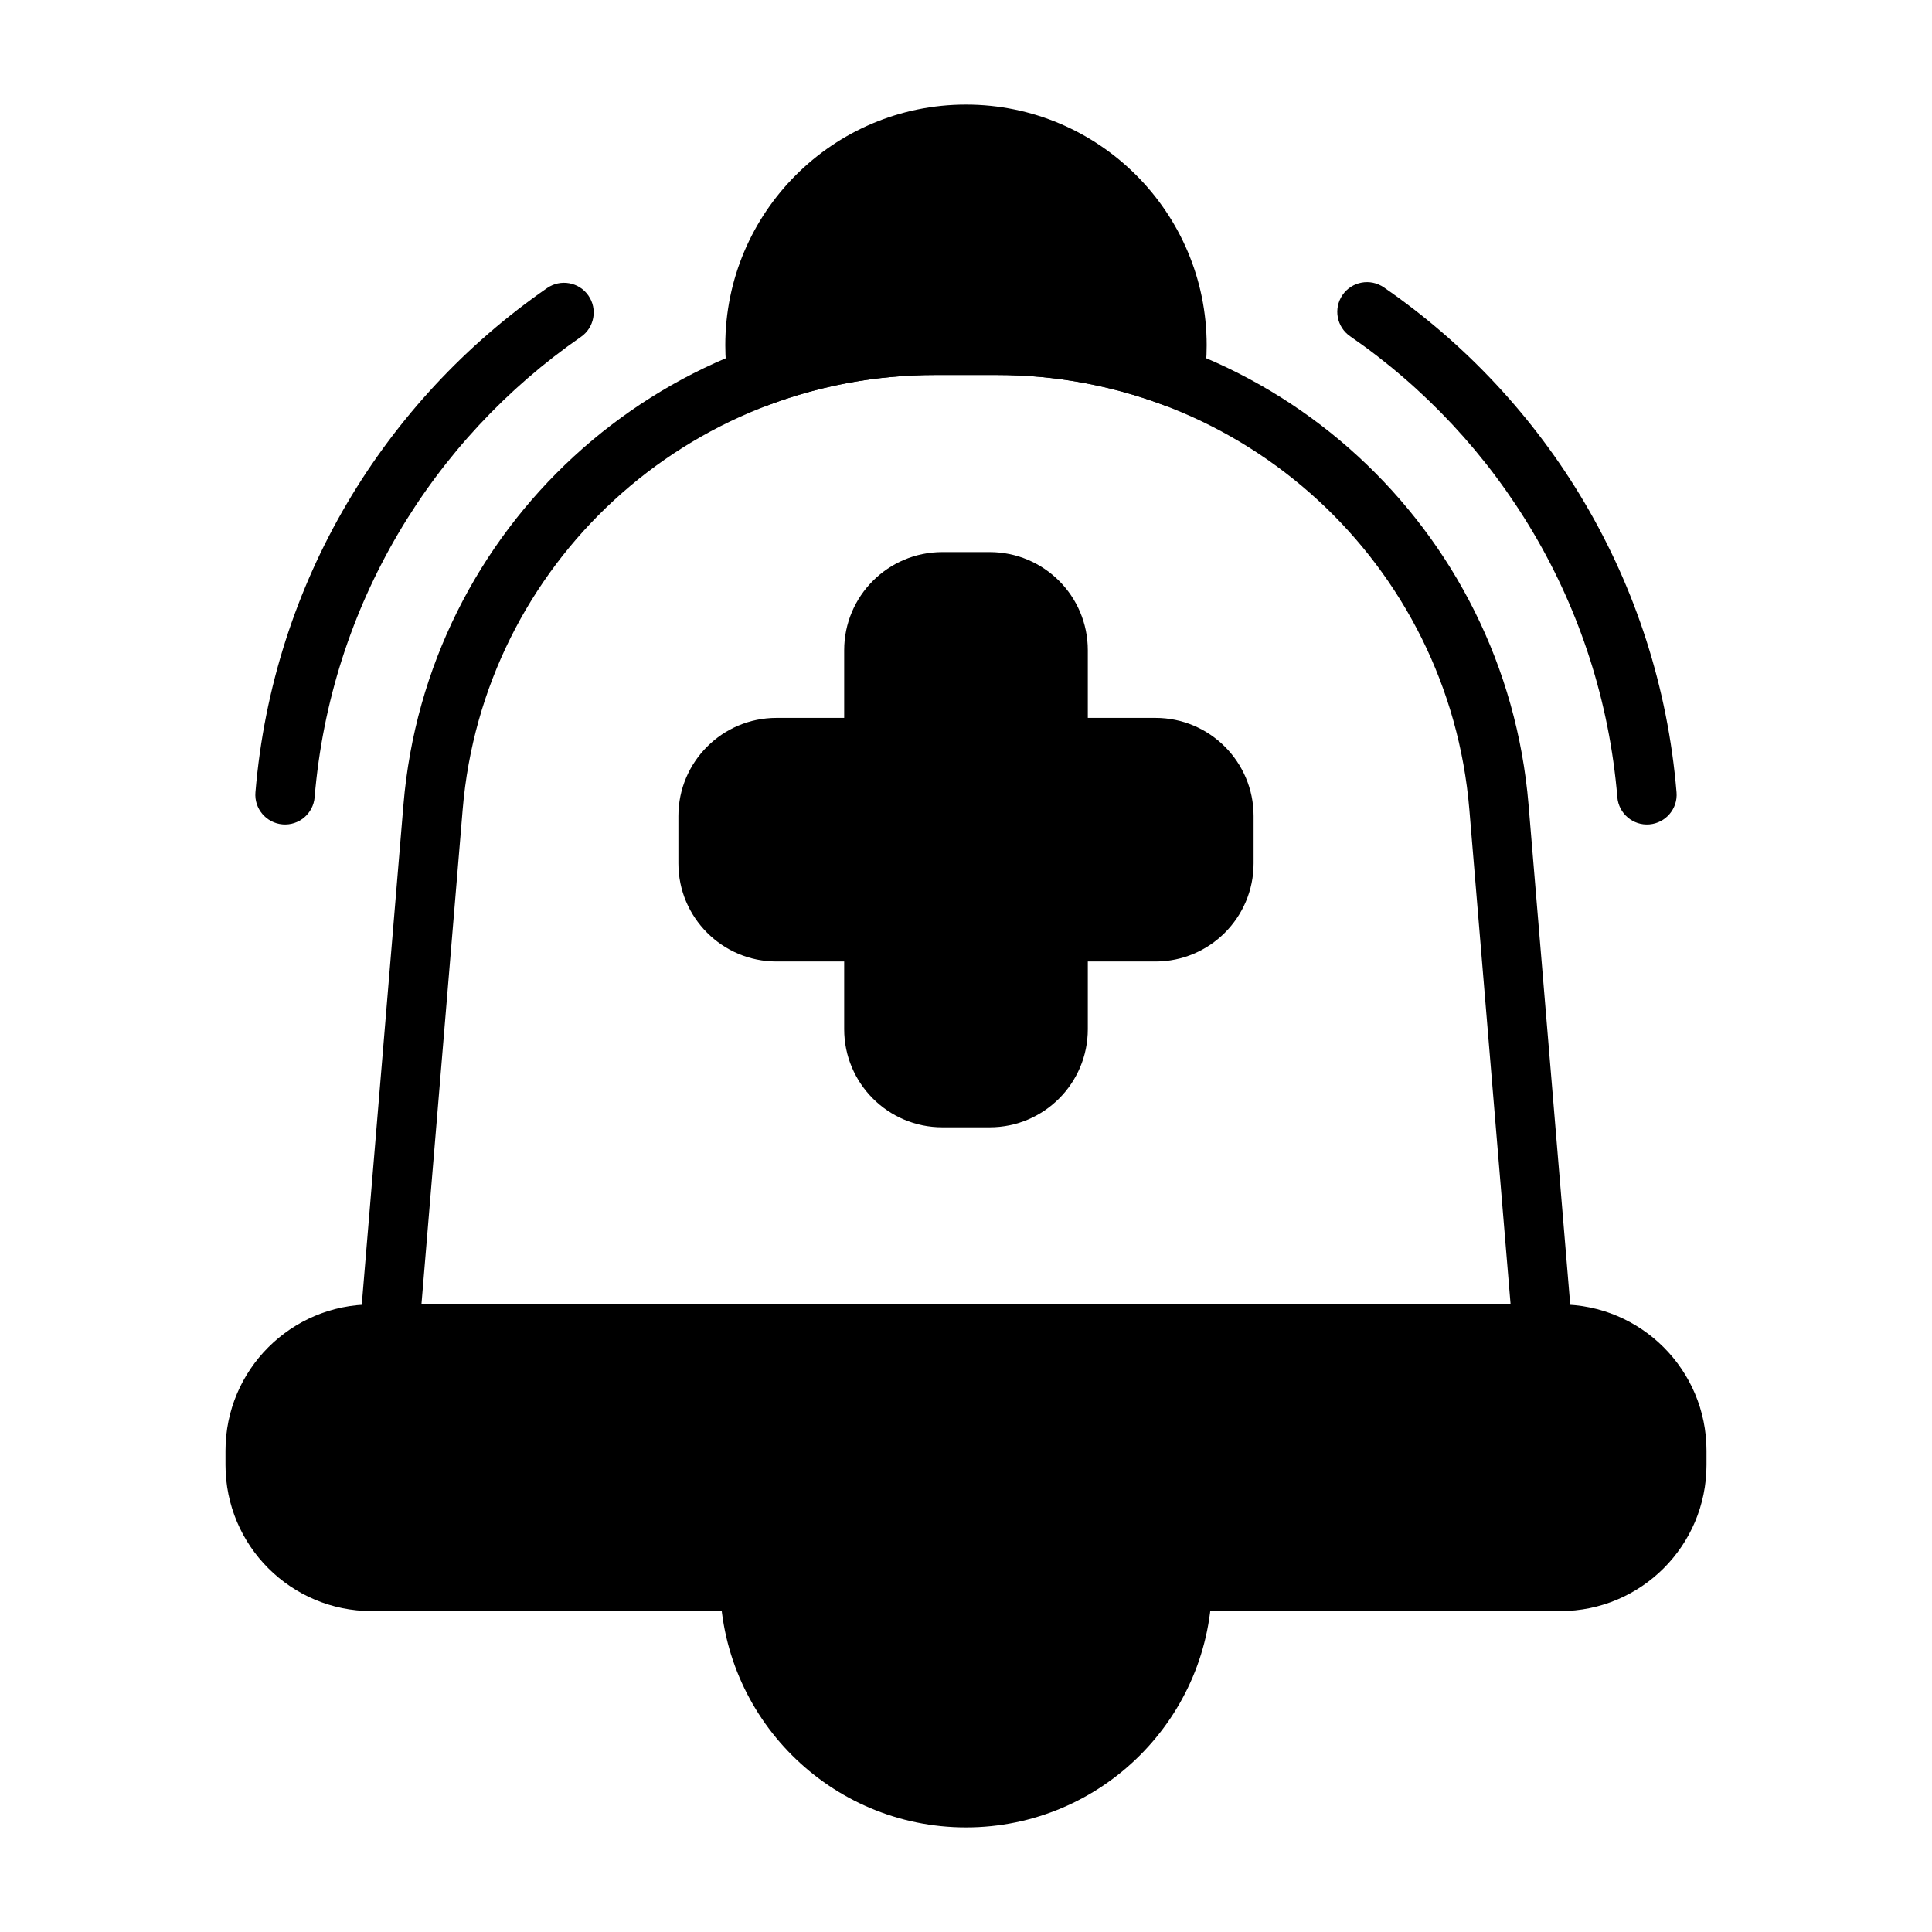
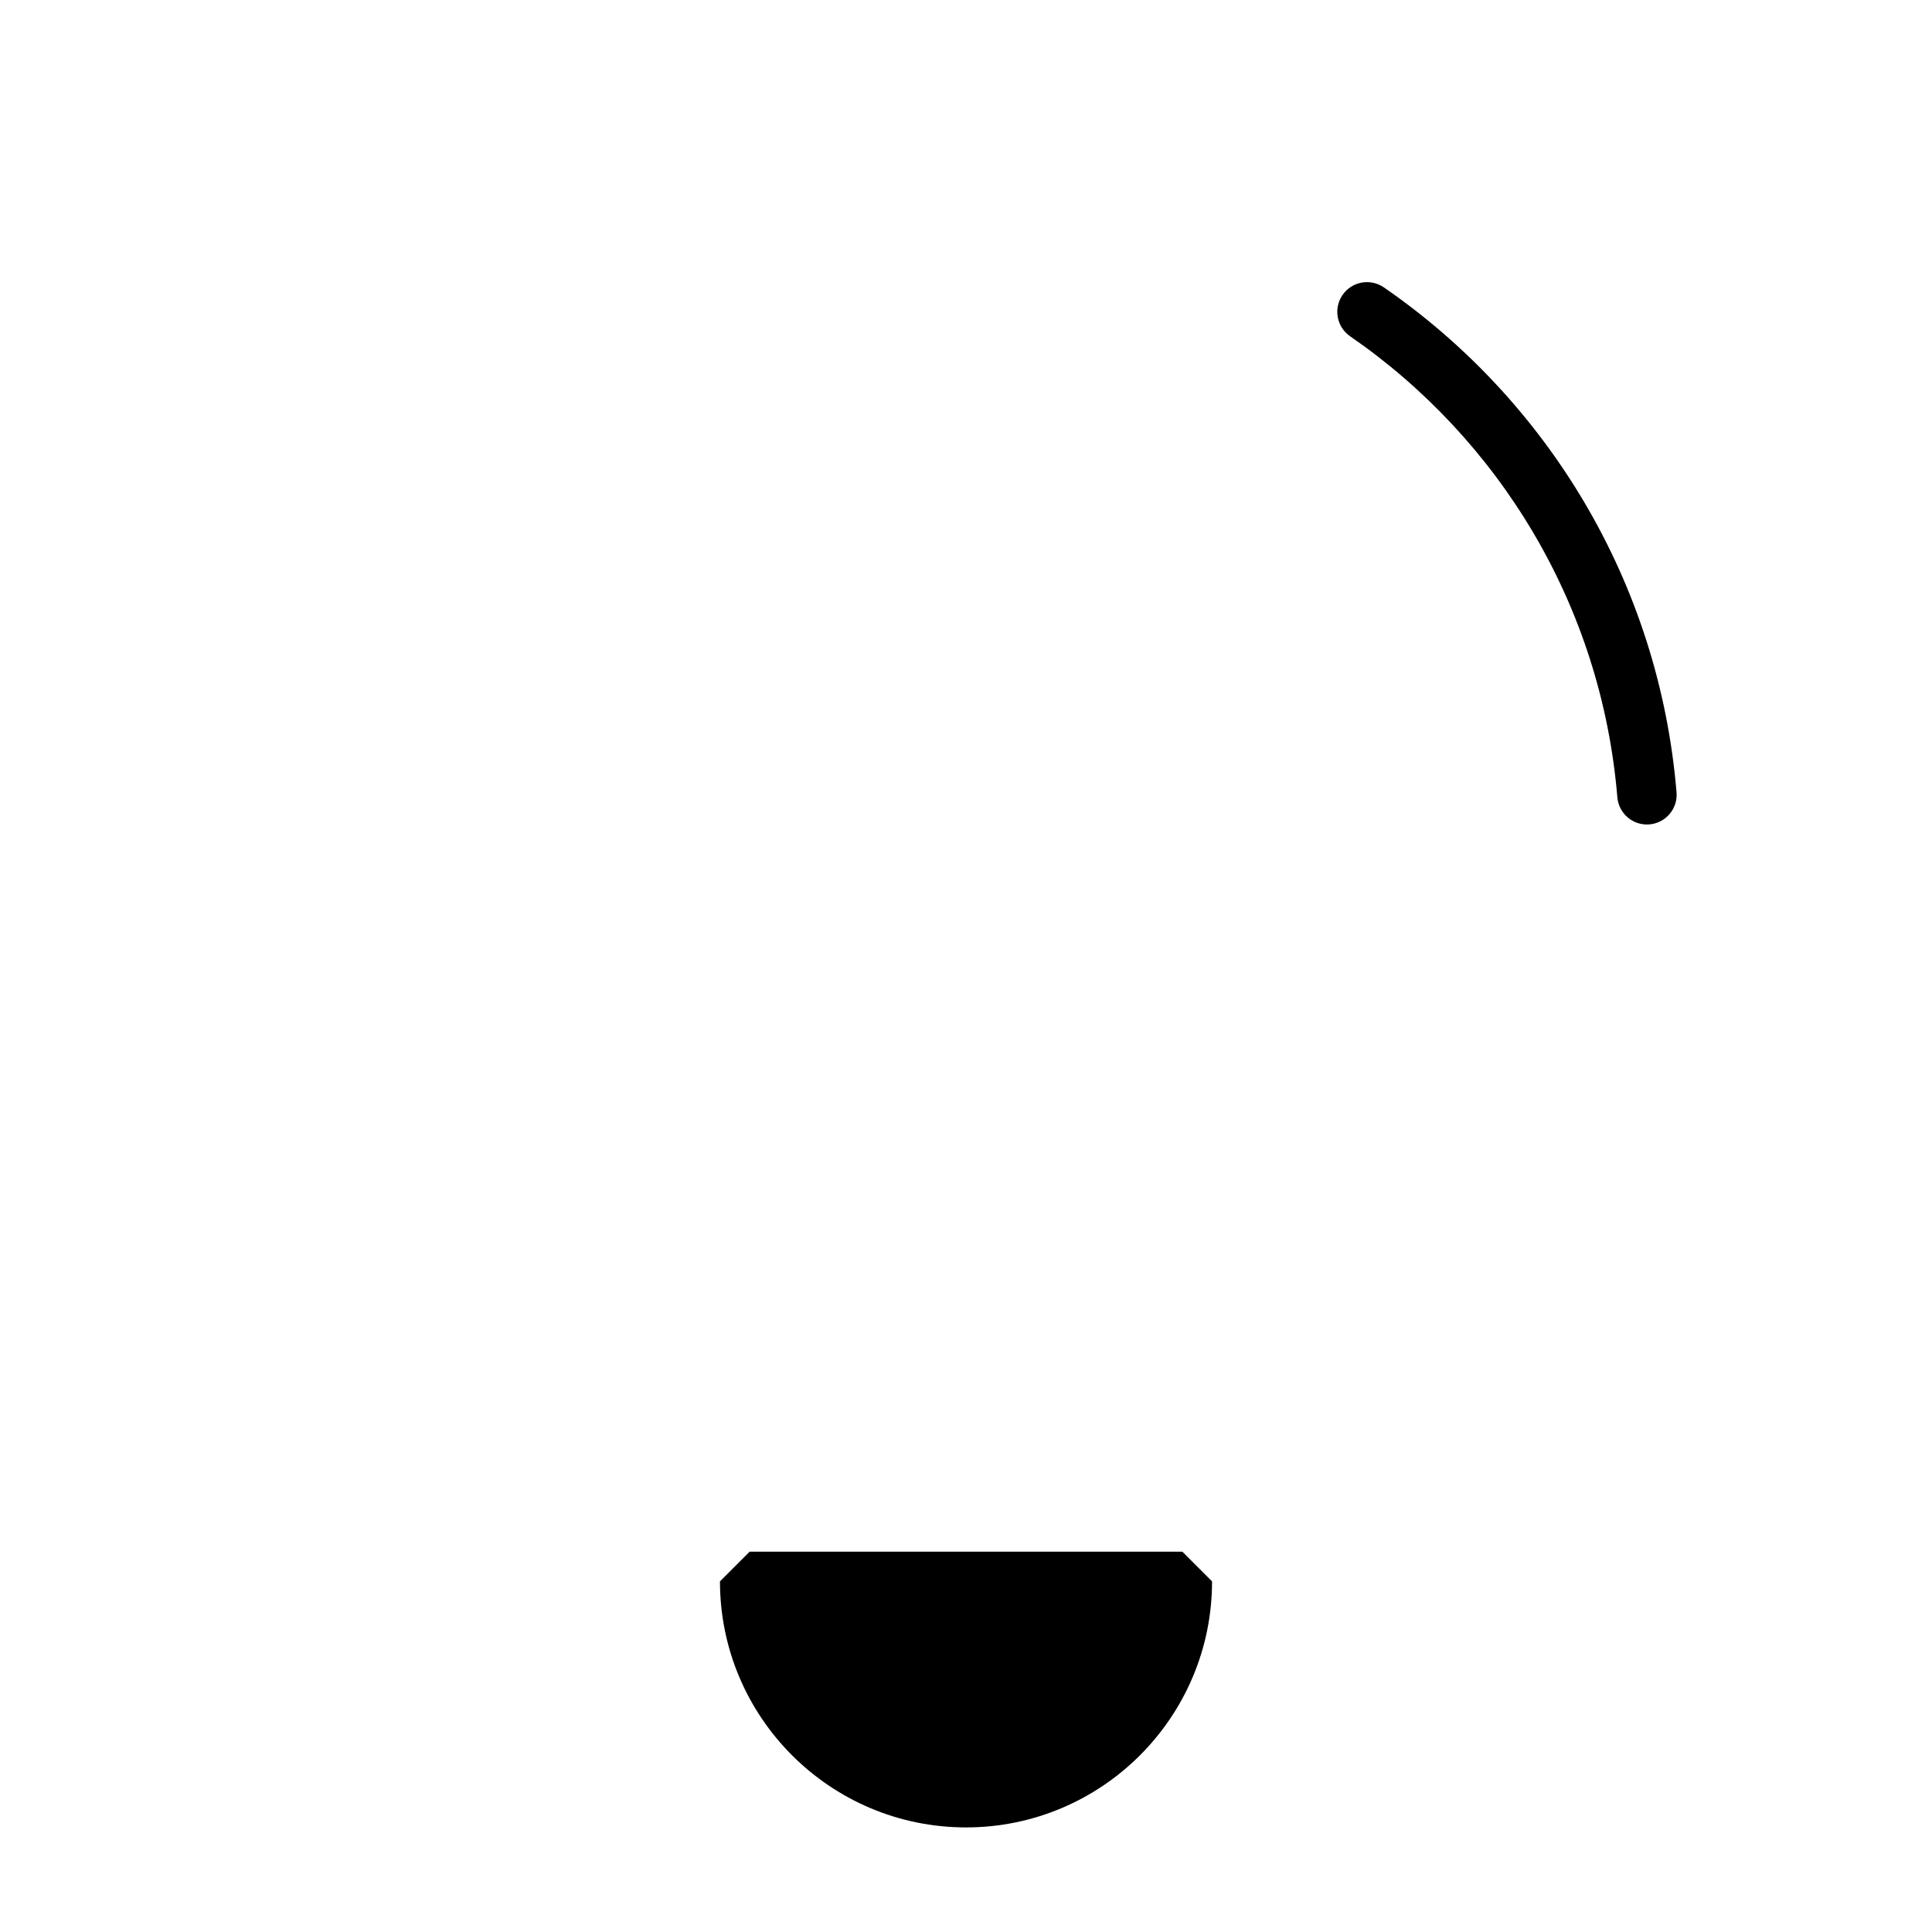
<svg xmlns="http://www.w3.org/2000/svg" fill="#000000" width="800px" height="800px" version="1.1" viewBox="144 144 512 512">
  <g fill-rule="evenodd">
-     <path d="m432.28 334.25v-17.934c0-14.367-11.645-26.008-26.008-26.008h-12.547c-14.367 0-26.008 11.645-26.008 26.008v17.934h-17.934c-14.359 0-26 11.645-26 26v12.555c0 14.359 11.645 26 26 26h17.934v17.934c0 14.367 11.645 26.008 26.008 26.008h12.547c14.367 0 26.008-11.645 26.008-26.008v-17.934h17.934c14.359 0 26-11.645 26-26v-12.555c0-14.359-11.645-26-26-26z" />
-     <path d="m596.24 528.44c0-21.395-17.352-38.746-38.746-38.746h-314.99c-21.395 0-38.746 17.352-38.746 38.746v3.777c0 21.395 17.352 38.738 38.746 38.738h314.99c21.395 0 38.746-17.344 38.746-38.738v-3.777z" />
    <path d="m342.67 555.21-7.871 7.871c0 35.992 29.223 65.203 65.203 65.203 35.984 0 65.203-29.215 65.203-65.203l-7.871-7.871z" />
-     <path d="m239.28 496.91c-0.18 2.195 0.566 4.367 2.055 5.992 1.488 1.613 3.59 2.535 5.793 2.535h305.75c2.203 0 4.305-0.922 5.793-2.535 1.488-1.621 2.234-3.793 2.055-5.992l-11.645-139.66c-6.102-73.266-67.352-129.62-140.87-129.62h-16.422c-73.516 0-134.77 56.355-140.87 129.62l-11.645 139.66zm16.406-7.219 10.926-131.14c5.422-65.109 59.852-115.18 125.18-115.18h16.422c65.328 0 119.76 50.074 125.18 115.18l10.926 131.14h-288.64z" />
    <path d="m588.3 353.98c-4.652-55.867-34.387-104.04-77.562-133.82-3.582-2.465-8.484-1.566-10.949 2.008-2.473 3.582-1.566 8.484 2.008 10.949 39.422 27.199 66.566 71.172 70.816 122.17 0.363 4.328 4.164 7.551 8.492 7.188 4.328-0.363 7.559-4.164 7.195-8.492z" />
-     <path d="m288.99 220.34c-43.035 29.797-72.652 77.887-77.297 133.64-0.363 4.328 2.867 8.133 7.195 8.492 4.328 0.363 8.133-2.859 8.492-7.188 4.242-50.895 31.285-94.793 70.566-122 3.574-2.473 4.465-7.383 1.992-10.949-2.473-3.574-7.383-4.465-10.949-1.992z" />
-     <path d="m336.95 245.23c0.363 2.348 1.762 4.41 3.809 5.606 2.047 1.195 4.527 1.41 6.754 0.566 13.793-5.195 28.727-8.031 44.273-8.031h16.422c15.547 0 30.48 2.832 44.273 8.031 2.227 0.844 4.707 0.629 6.754-0.566 2.047-1.195 3.449-3.258 3.809-5.606 0.48-3.172 0.738-6.422 0.738-9.73 0-35.203-28.582-63.785-63.785-63.785s-63.785 28.582-63.785 63.785c0 3.305 0.262 6.559 0.738 9.73z" />
  </g>
</svg>